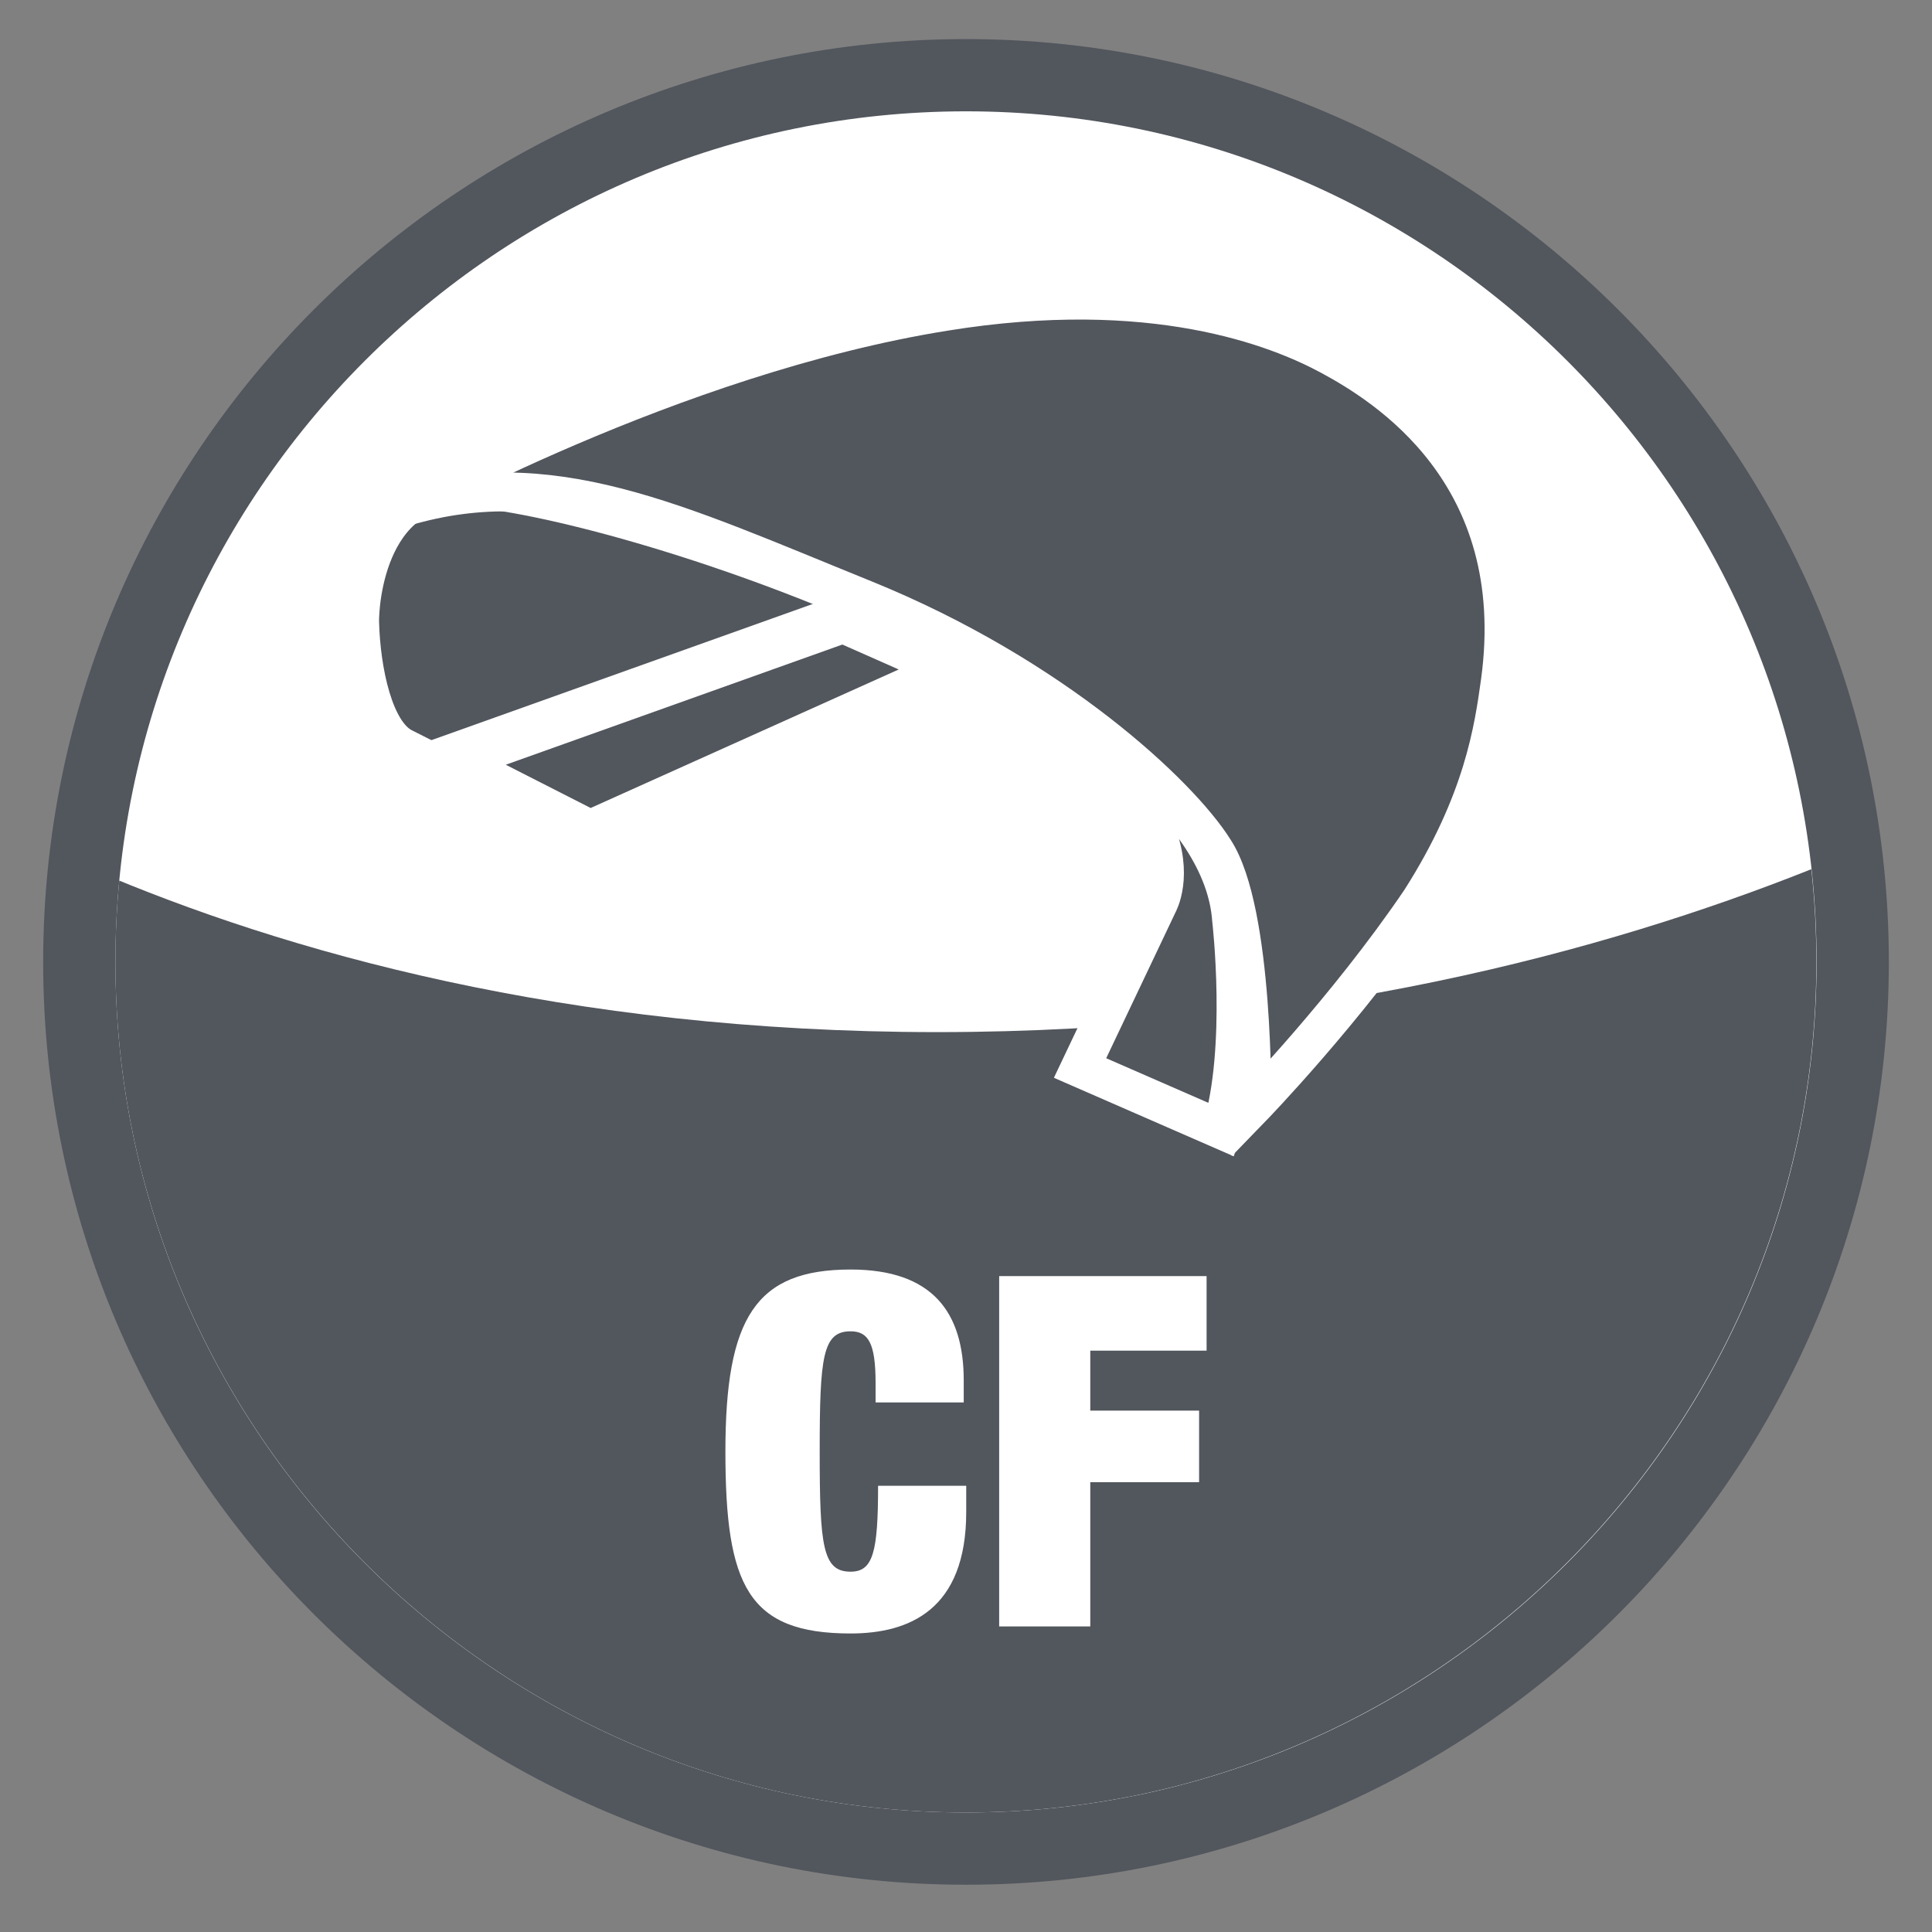
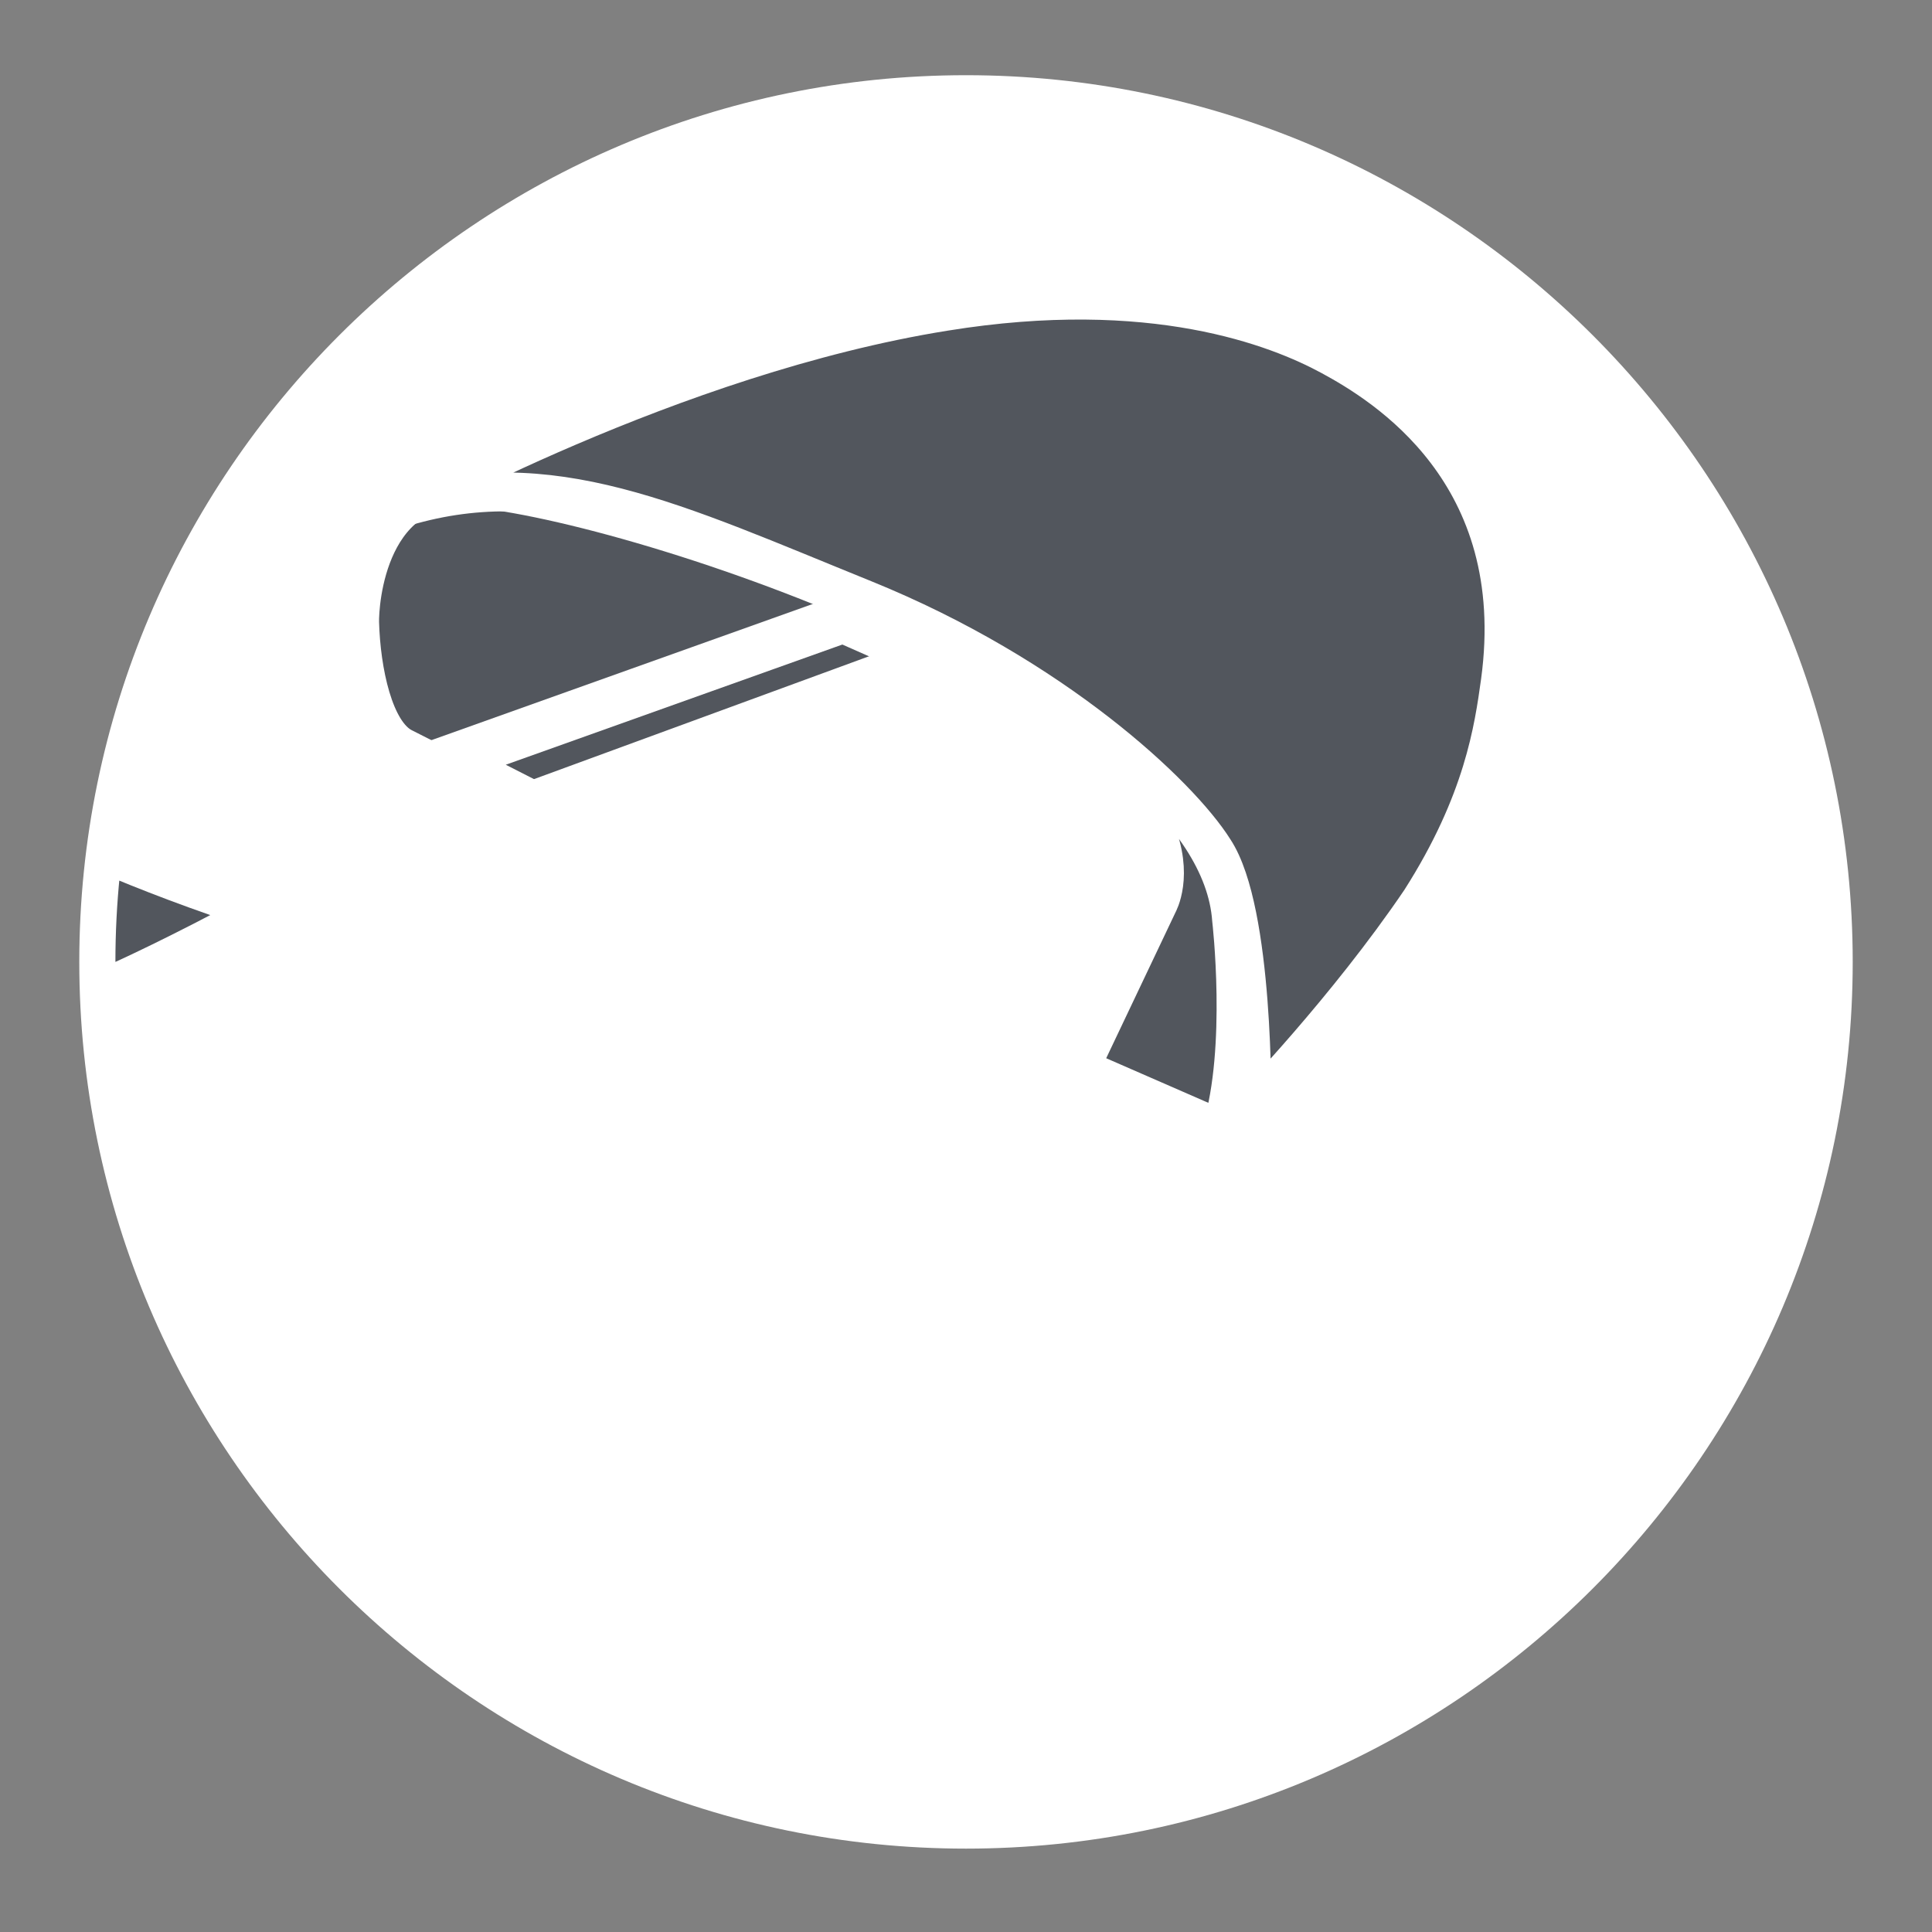
<svg xmlns="http://www.w3.org/2000/svg" id="Livello_1" version="1.1" viewBox="0 0 85.04 85.04">
  <rect x="0" y="0" width="85.04" height="85.04" fill="#808080" stroke="none" />
  <defs>
    <style>
      .st0, .st1, .st2, .st3 {
        fill: none;
      }

      .st4 {
        fill: #52565d;
      }

      .st1 {
        stroke: #52565d;
        stroke-width: 3.18px;
      }

      .st1, .st3 {
        stroke-miterlimit: 10;
      }

      .st5 {
        fill: #fff;
      }

      .st2 {
        stroke-width: 1.71px;
      }

      .st2, .st3 {
        stroke: #fff;
      }

      .st6 {
        clip-path: url(#clippath);
      }

      .st3 {
        stroke-width: 2.12px;
      }
    </style>
    <clipPath id="clippath">
-       <path class="st0" d="M5.08,42.34c0,20.63,16.81,37.44,37.43,37.44s37.44-16.81,37.44-37.44S63.14,4.9,42.52,4.9,5.08,21.72,5.08,42.34Z" />
+       <path class="st0" d="M5.08,42.34s37.44-16.81,37.44-37.44S63.14,4.9,42.52,4.9,5.08,21.72,5.08,42.34Z" />
    </clipPath>
  </defs>
  <path class="st5" d="M42.52,81.37c21.52,0,39.03-17.51,39.03-39.03S64.04,3.31,42.52,3.31,3.49,20.82,3.49,42.34s17.51,39.03,39.03,39.03" />
  <g class="st6">
    <path class="st4" d="M-8.48,93.73V31.14s17,14.29,49.73,14.29,52.28-14.29,52.28-14.29v62.59s-102.01,0-102.01,0Z" />
  </g>
  <g>
-     <path class="st1" d="M42.52,81.37c21.52,0,39.03-17.51,39.03-39.03S64.04,3.31,42.52,3.31,3.49,20.82,3.49,42.34s17.51,39.03,39.03,39.03" />
    <path class="st4" d="M22.8,35.46s-3.78-1.9-5.07-2.56c-1.29-.66-1.84-3.37-1.9-5.5-.02-.81.3-6.44,5.25-5.9,7.98.86,32.44,9.25,33.13,18.98,0,0,.66,5.66-.44,9.25l-6.23-2.72,3.43-7.22s2.89-5.03-9.67-11.11l-18.49,6.78h-.01Z" />
    <path class="st2" d="M22.8,35.46s-3.78-1.9-5.07-2.56c-1.29-.66-1.84-3.37-1.9-5.5-.02-.81.3-6.44,5.25-5.9,7.98.86,32.44,9.25,33.13,18.98,0,0,.66,5.66-.44,9.25l-6.23-2.72,3.43-7.22s2.89-5.03-9.67-11.11l-18.49,6.78h-.01Z" />
  </g>
-   <polygon class="st4" points="37.12 27.23 19.59 33.49 25.97 36.74 42.16 29.46 37.12 27.23" />
  <polygon class="st3" points="37.12 27.23 19.59 33.49 25.97 36.74 42.16 29.46 37.12 27.23" />
  <g>
    <path class="st4" d="M17.5,22.4s12.07-6.77,24.08-8.69c9.14-1.48,14.64.68,17,1.96,2.36,1.28,8.71,5.15,7.46,14.33-.29,2.08-.74,5.3-3.51,9.64-3.26,4.81-7.43,9.11-7.43,9.11,0,0,.12-8.64-1.66-11.34-1.54-2.45-7.09-7.66-15.4-11.03-8.32-3.37-13.88-6.1-20.54-3.98" />
    <path class="st2" d="M17.5,22.4s12.07-6.77,24.08-8.69c9.14-1.48,14.64.68,17,1.96,2.36,1.28,8.71,5.15,7.46,14.33-.29,2.08-.74,5.3-3.51,9.64-3.26,4.81-7.43,9.11-7.43,9.11,0,0,.12-8.64-1.66-11.34-1.54-2.45-7.09-7.66-15.4-11.03-8.32-3.37-13.88-6.1-20.54-3.98Z" />
  </g>
-   <path class="st5" d="M43.98,71.59h4.01v-6.35h4.79v-3.15h-4.79v-2.64h5.12v-3.28h-9.13v15.41h0ZM38.54,61.73h3.88v-.97c0-2.98-1.36-4.88-4.98-4.88-4.17,0-5.51,2.11-5.51,8.01s.99,8.01,5.51,8.01c2.57,0,5.09-1.03,5.09-5.35v-1.15h-3.88c0,2.92-.22,3.78-1.21,3.78-1.23,0-1.36-1.12-1.36-5.29s.13-5.29,1.36-5.29c.78,0,1.1.52,1.1,2.27v.86Z" />
</svg>